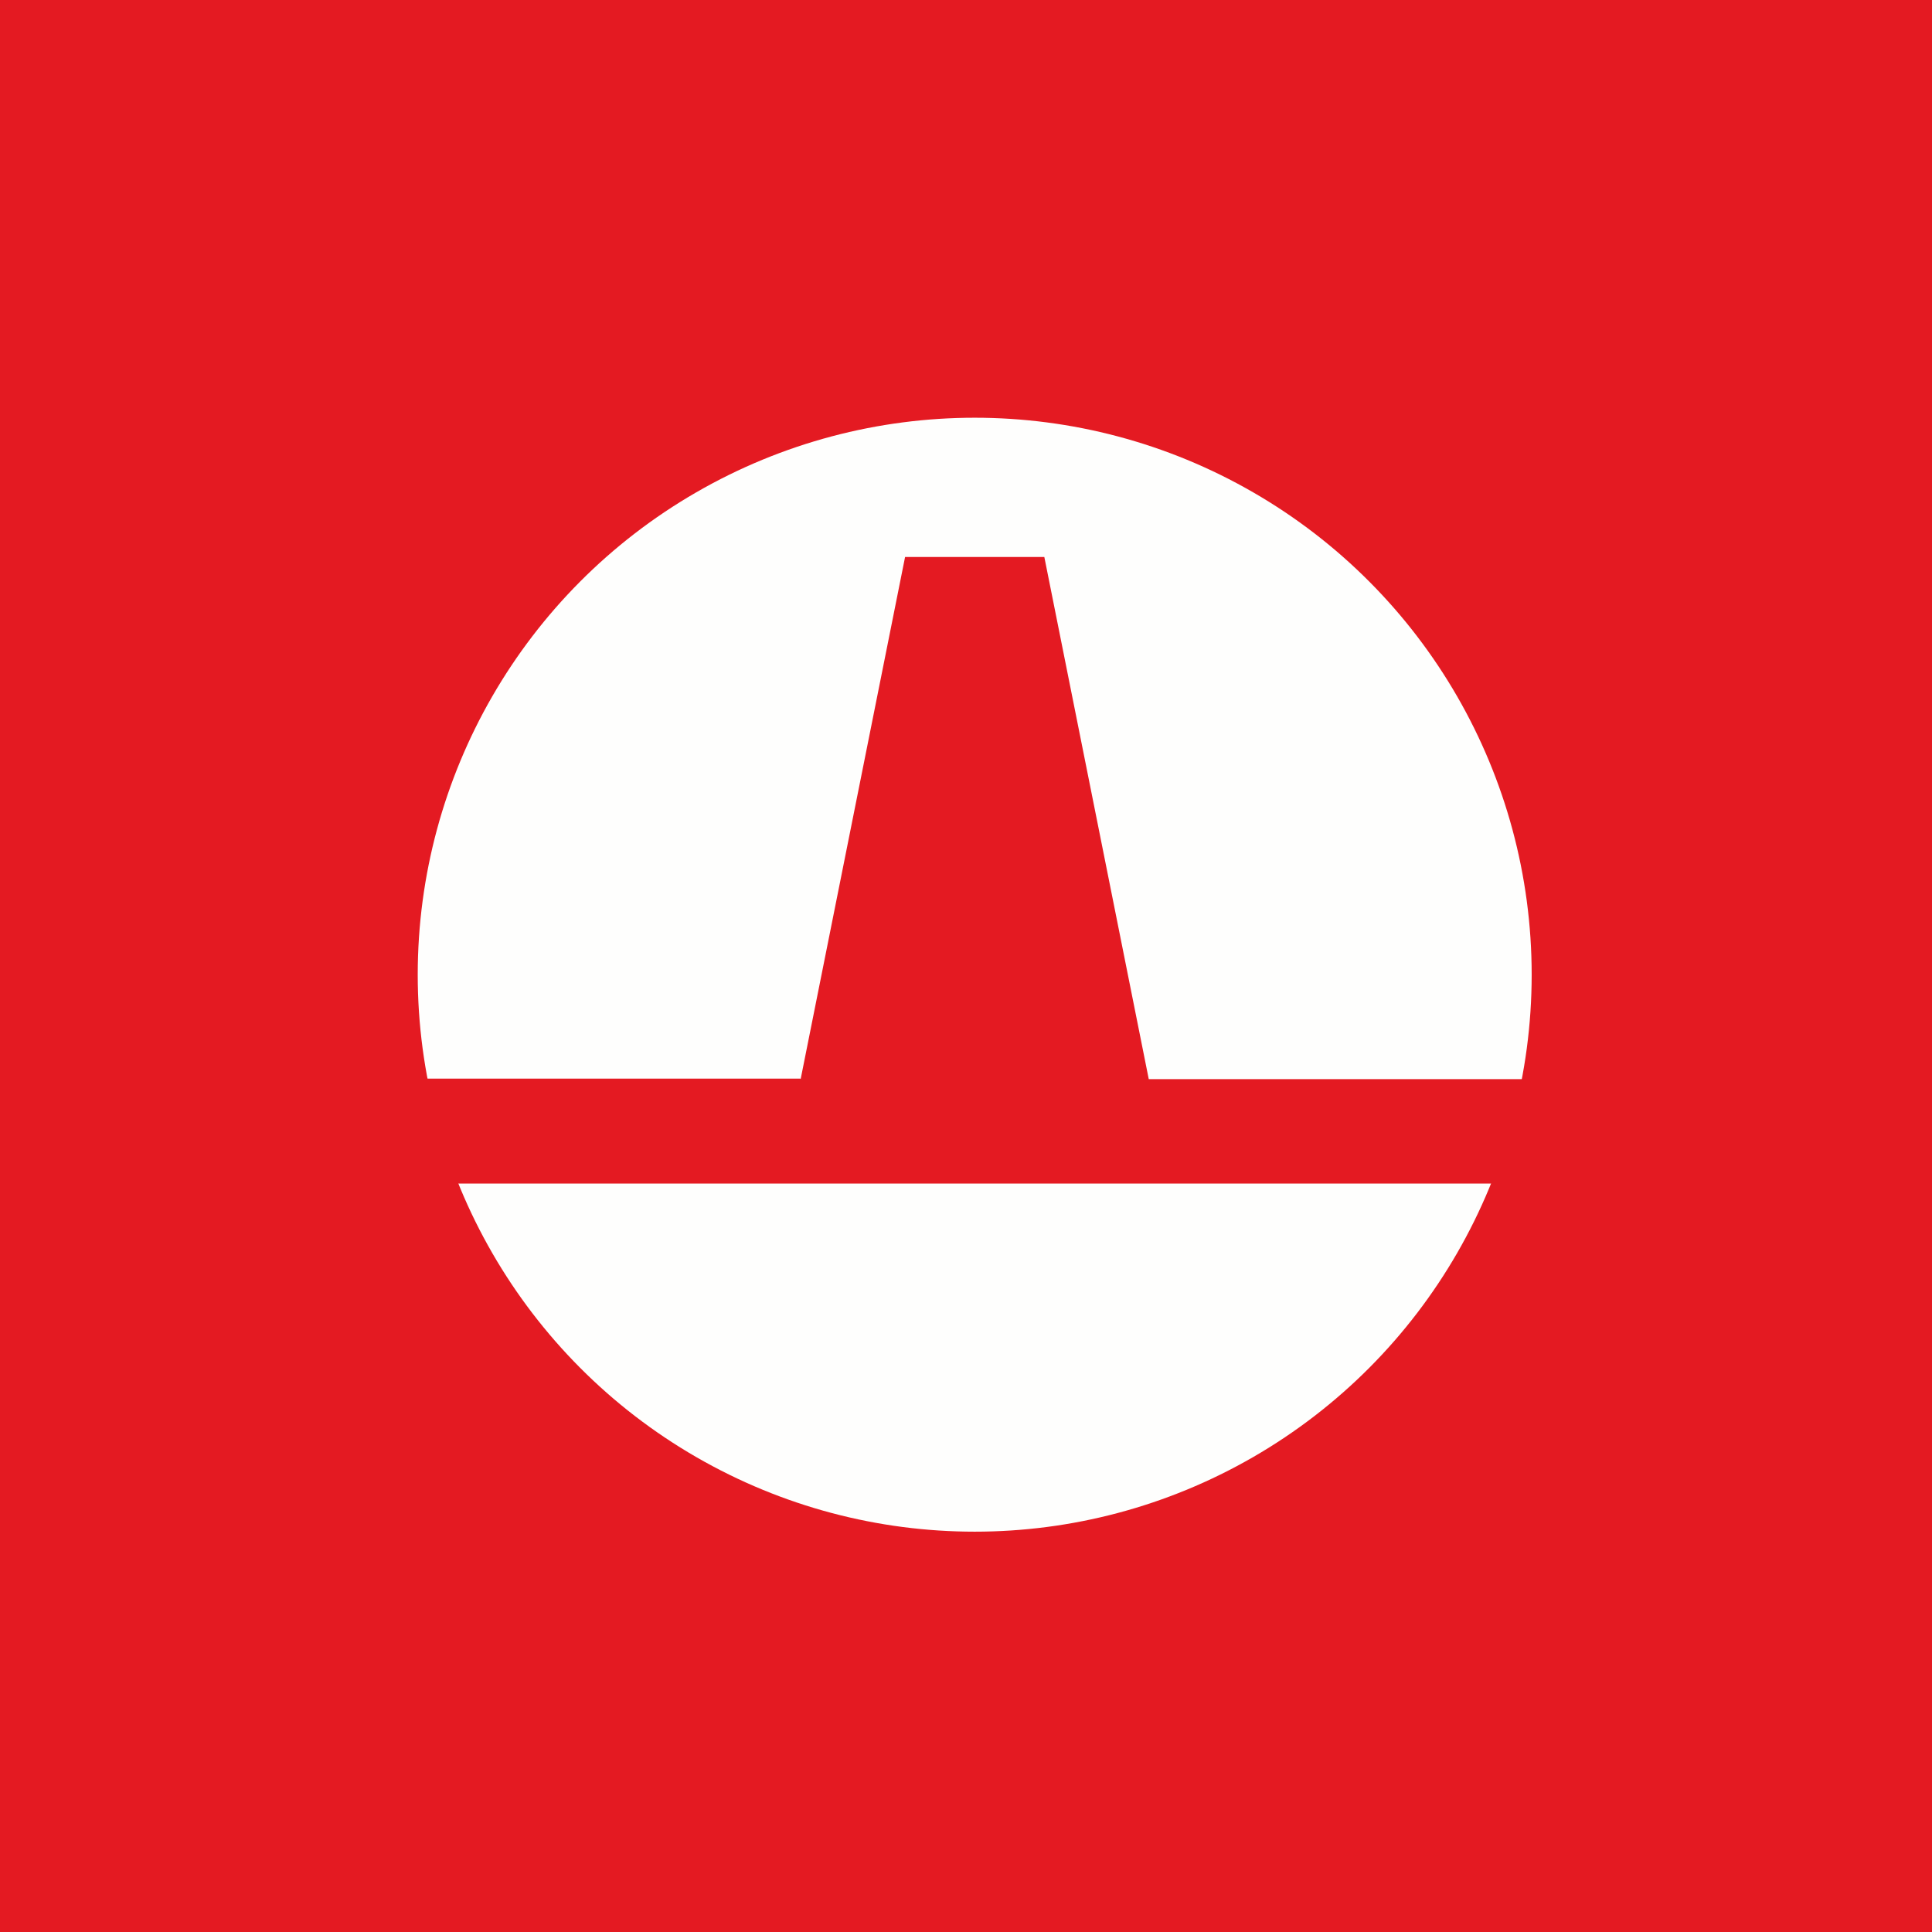
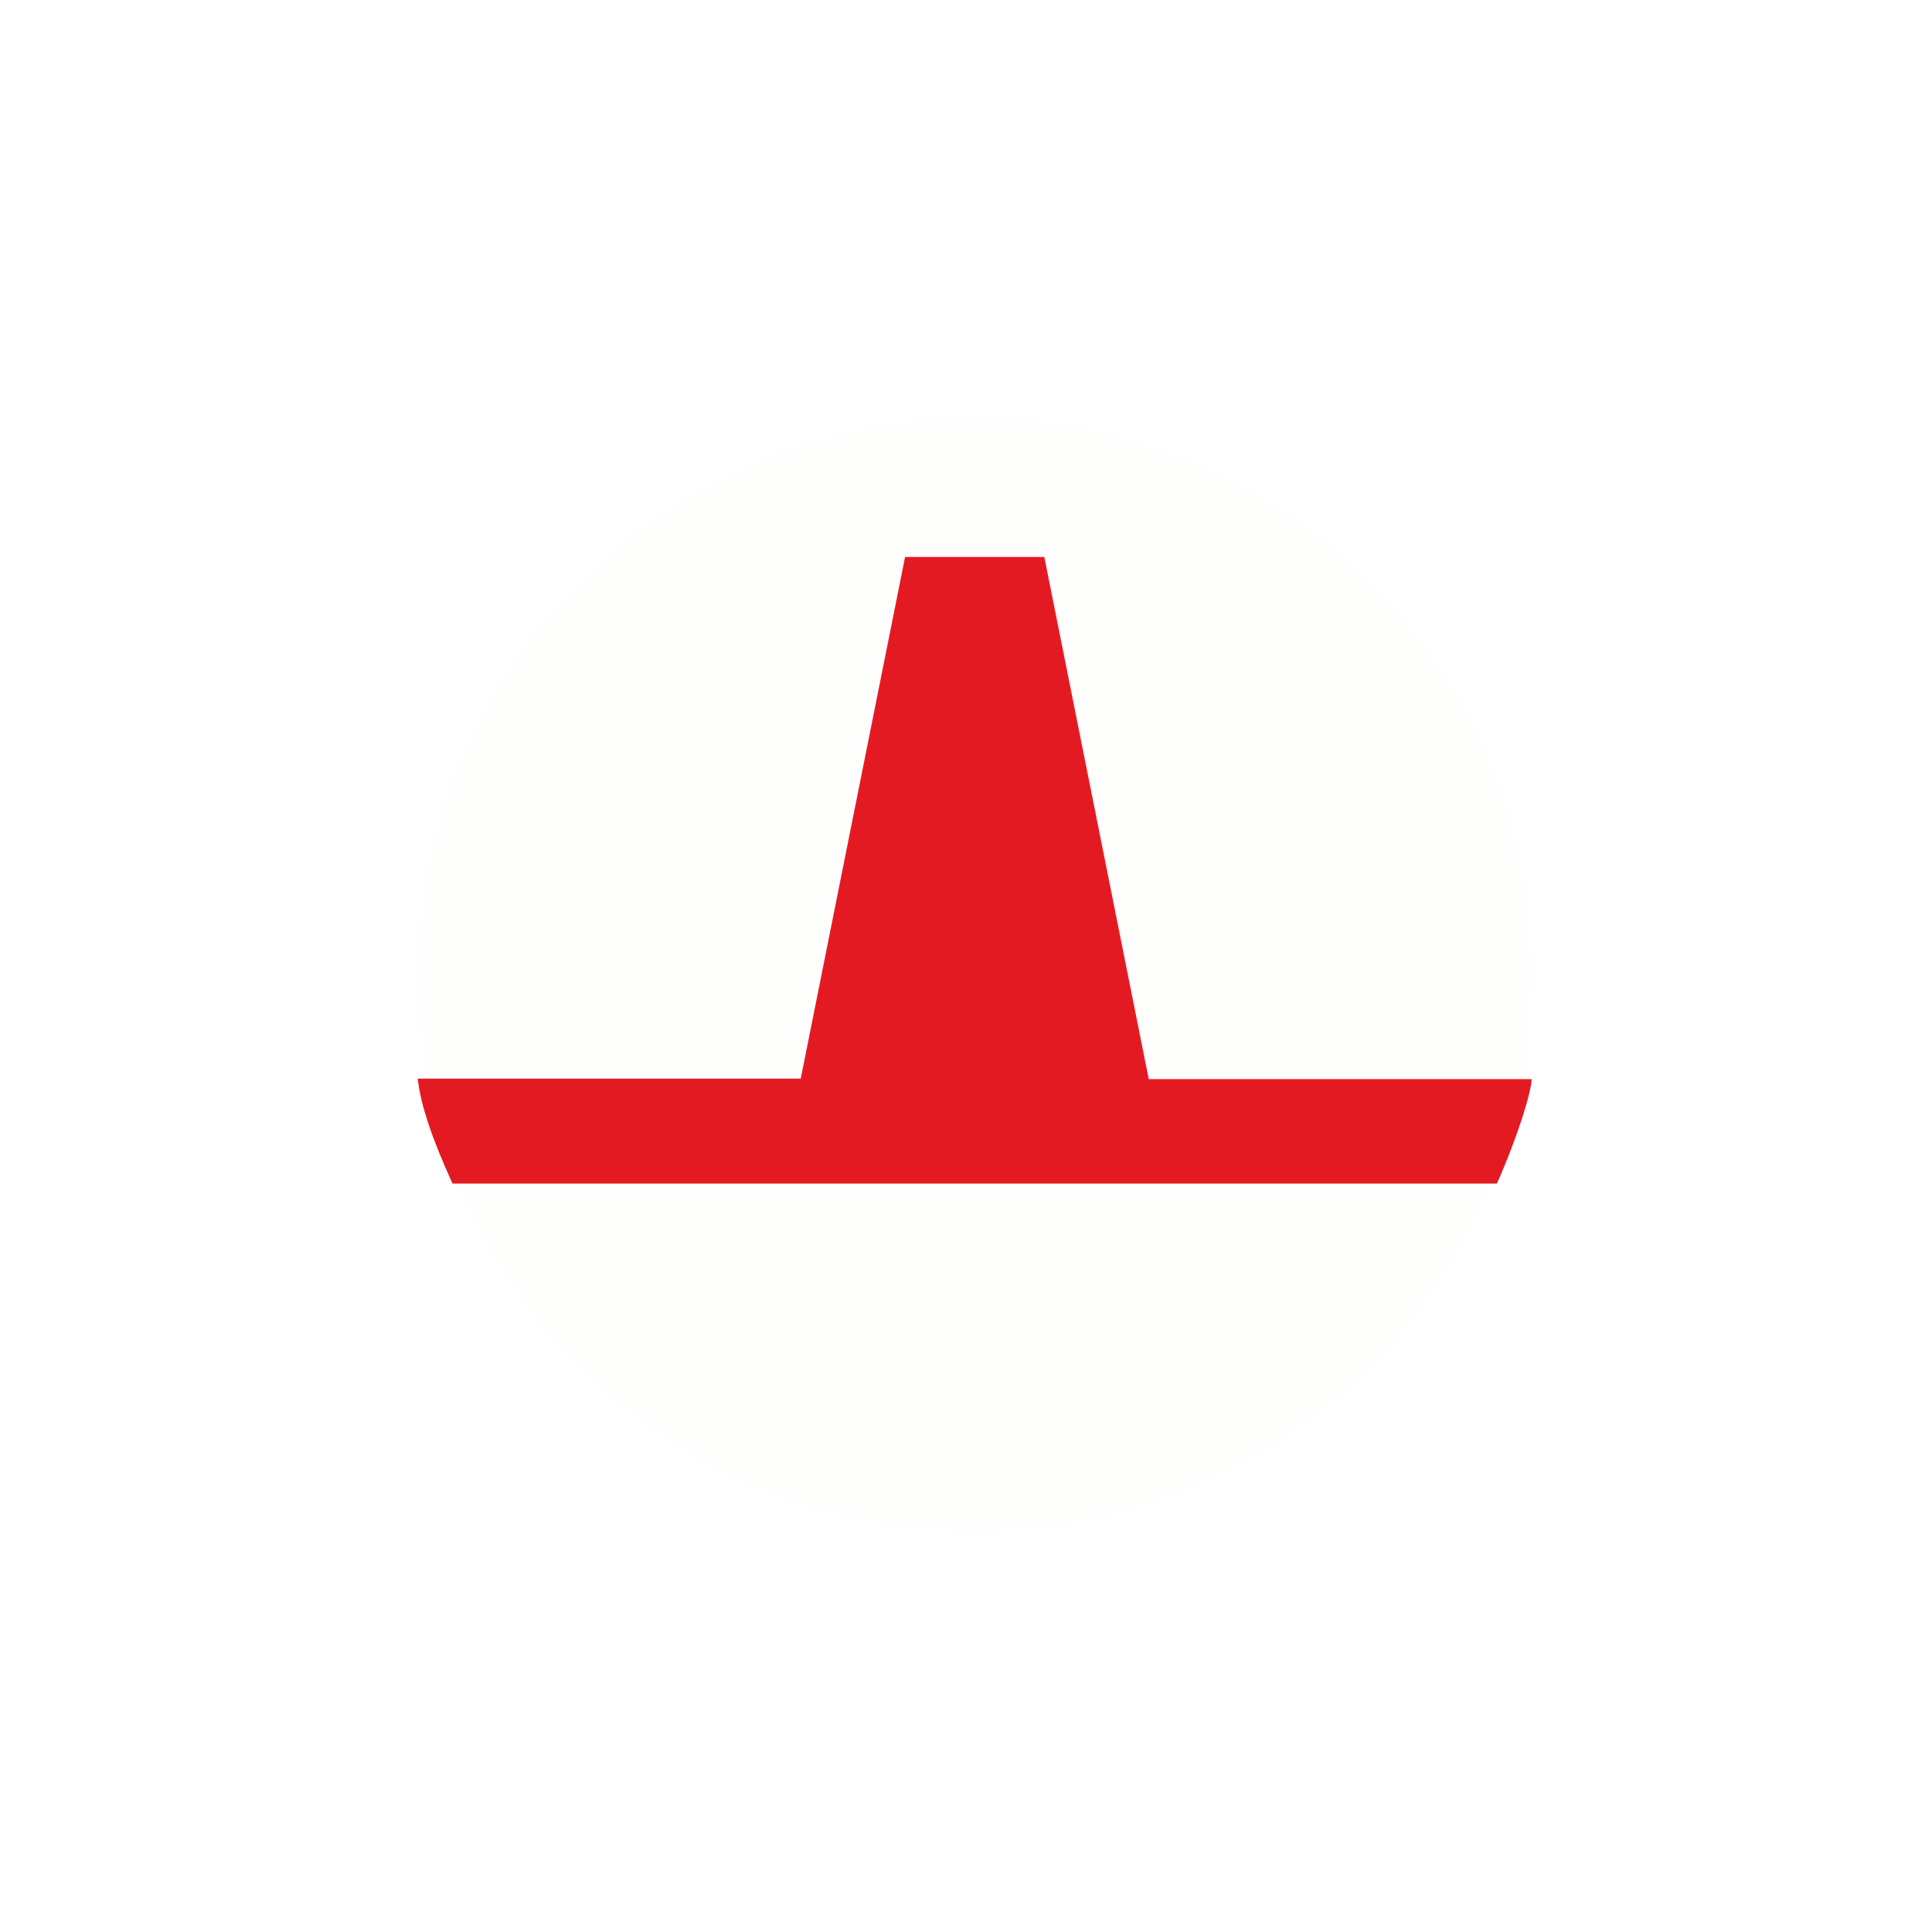
<svg xmlns="http://www.w3.org/2000/svg" viewBox="0 0 55.5 55.5">
-   <path fill="#E41A22" d="M0 0h55.5v55.5H0Z" />
  <circle cx="28" cy="28" r="16" fill="#FEFEFD" />
  <path fill="#E41A22" d="M22.99 30.985H12c.107 1.06.77 2.505 1 3.015h30c.62-1.395.988-2.637 1-3H33l-3-15h-4l-3 15Z" />
</svg>